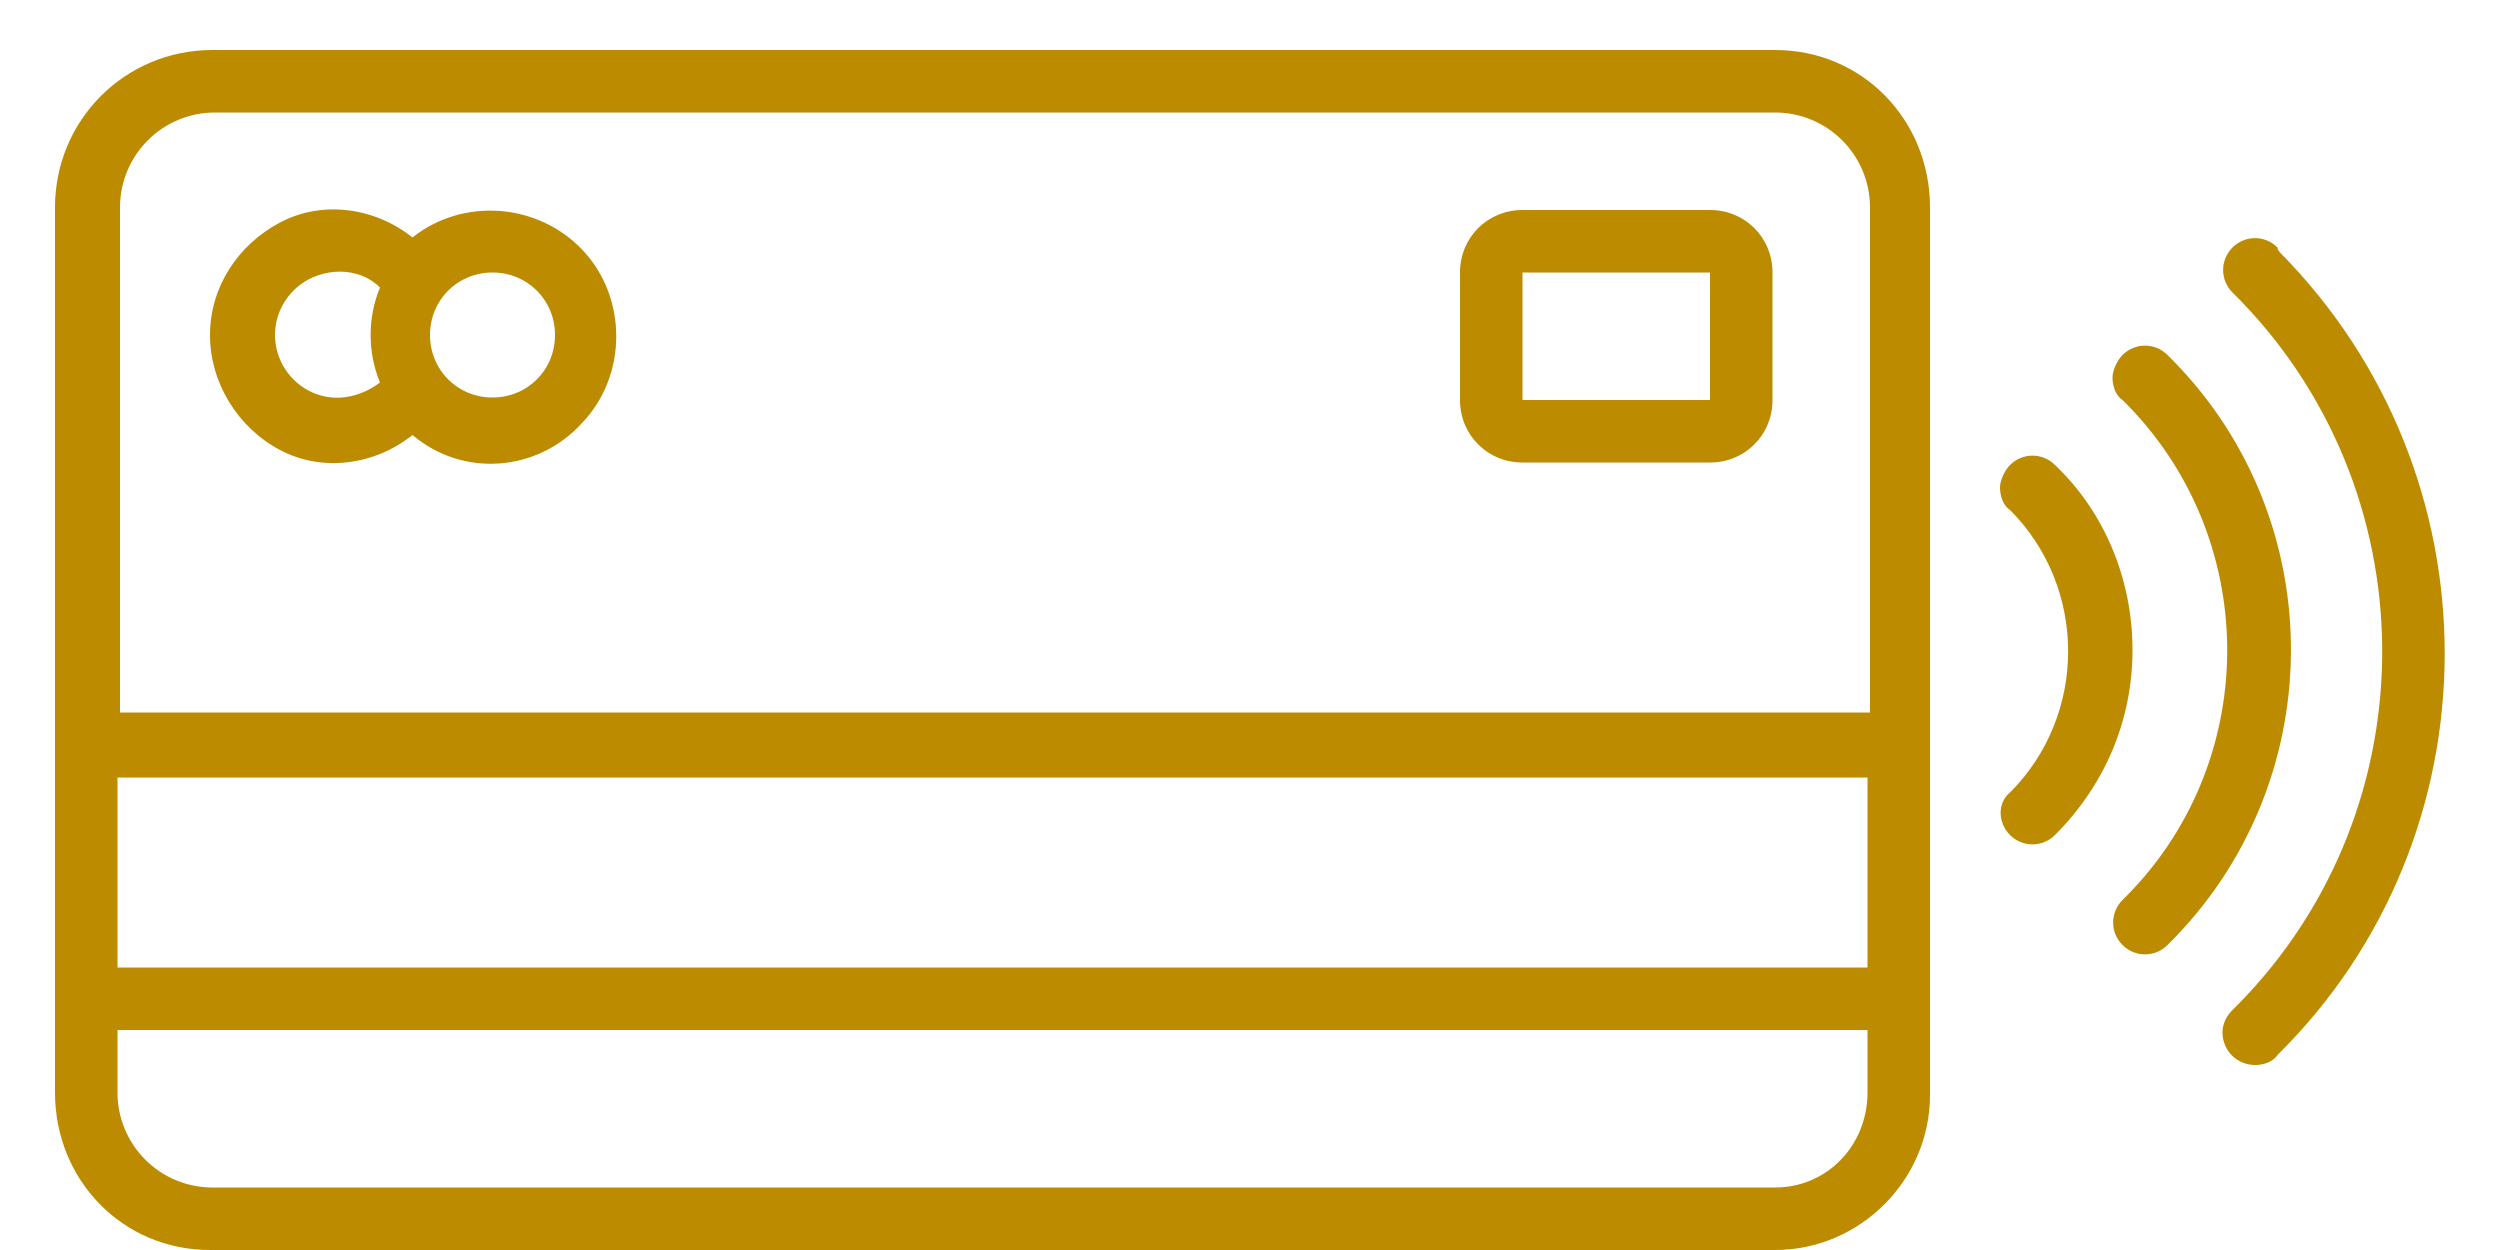
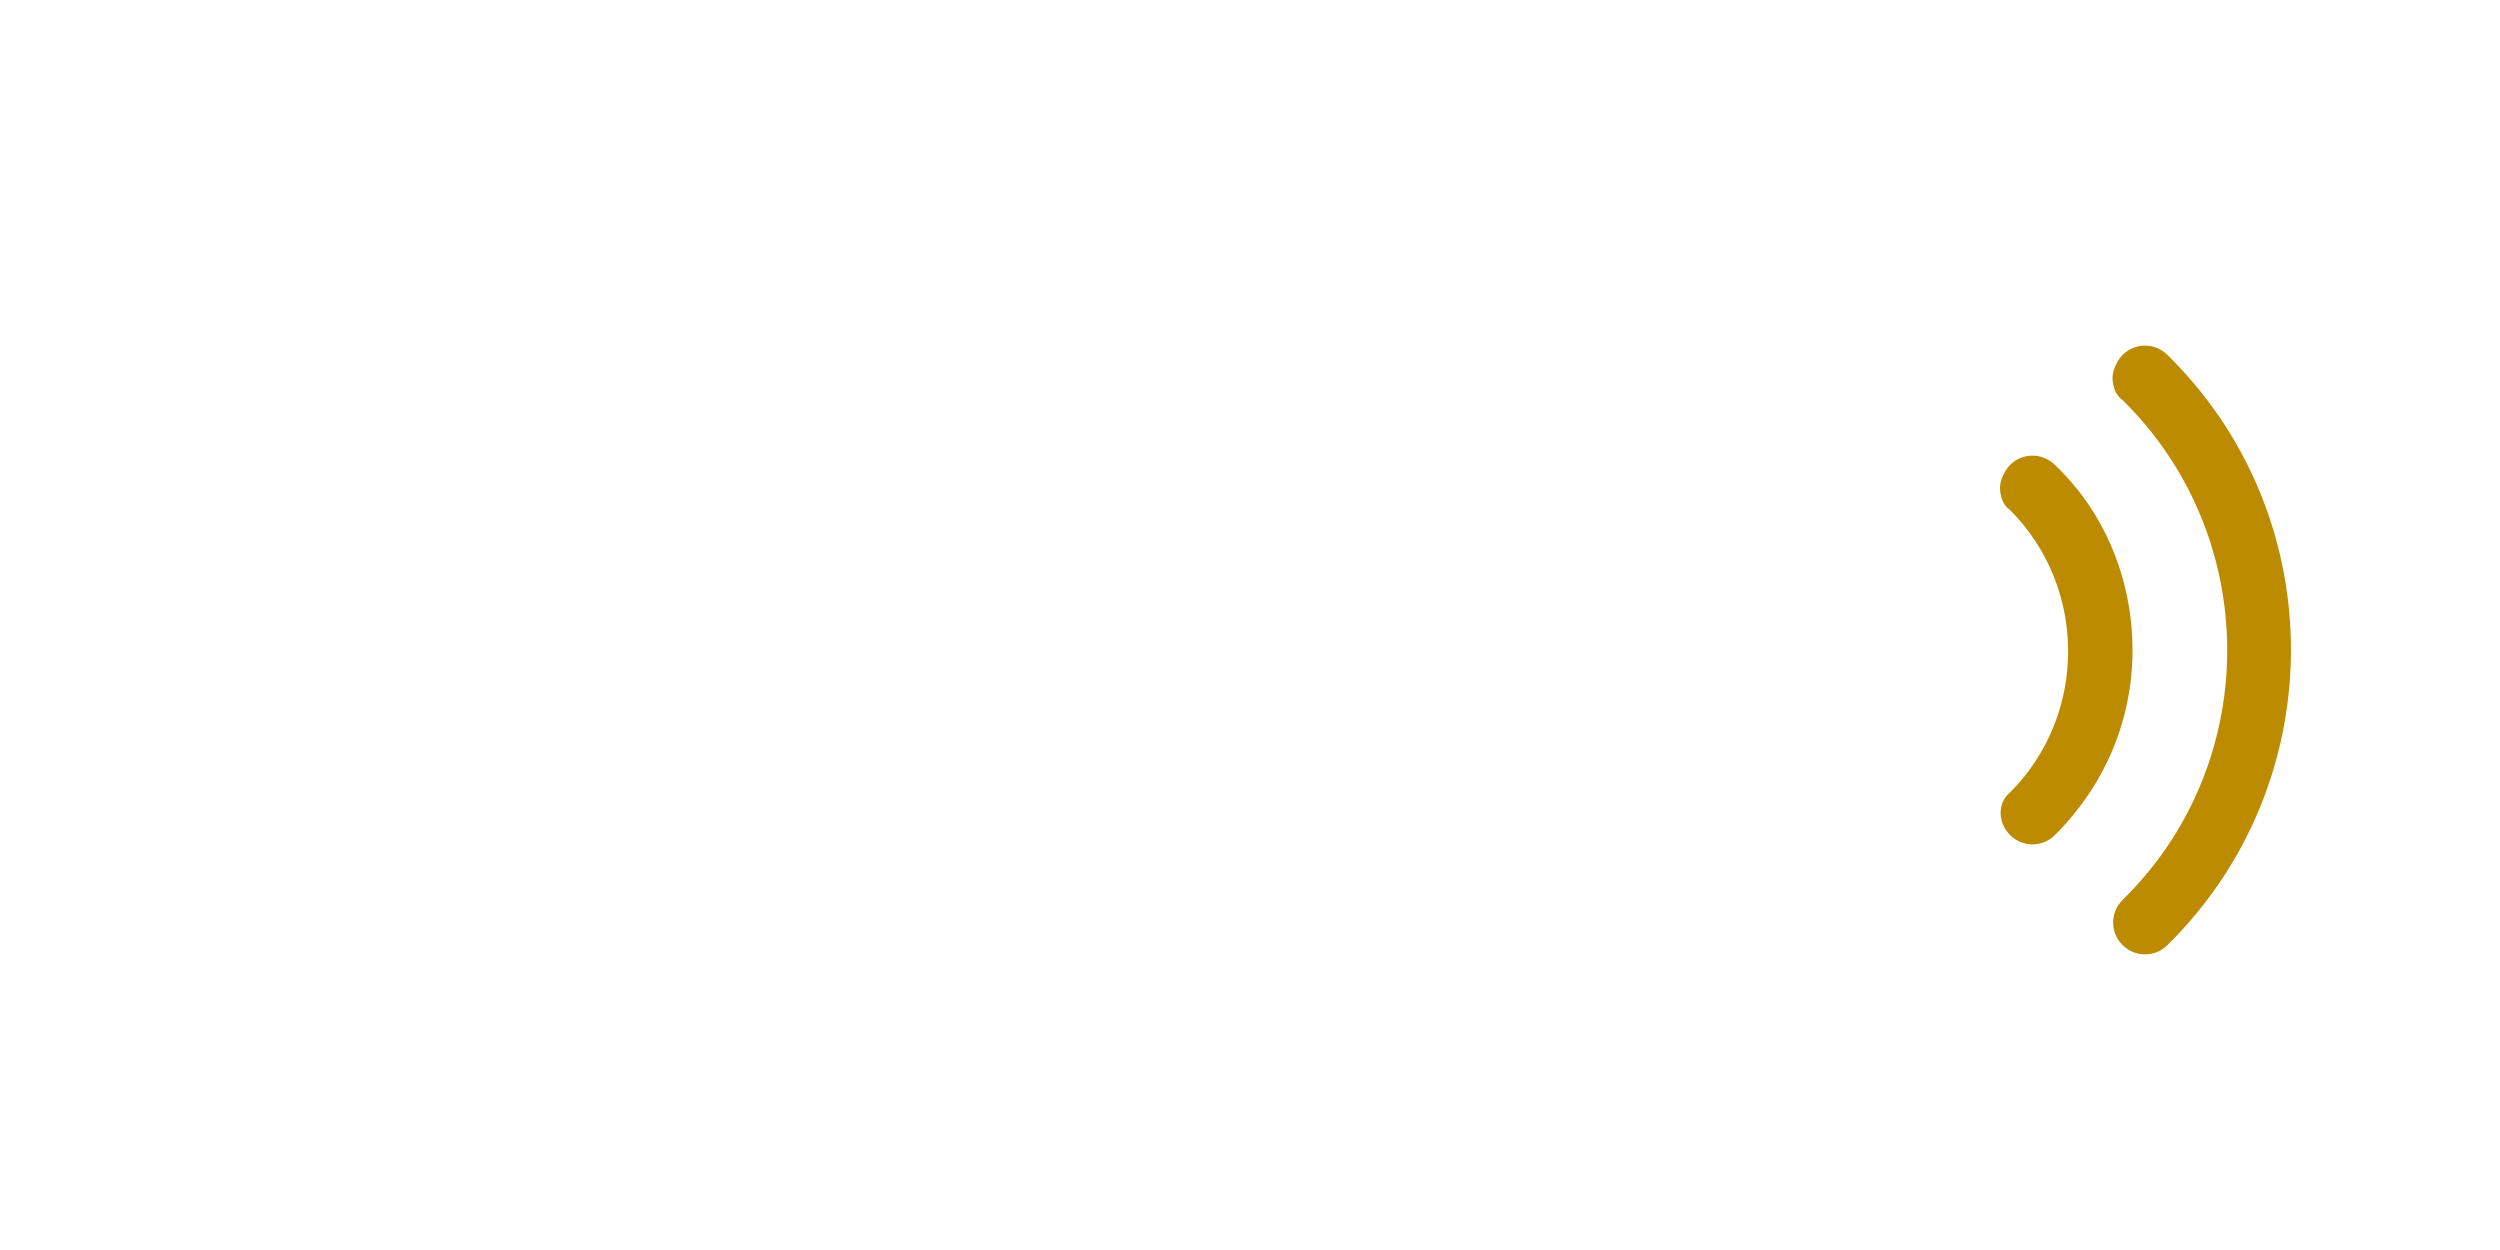
<svg xmlns="http://www.w3.org/2000/svg" version="1.1" id="Layer_1" x="0px" y="0px" viewBox="0 0 100 50" style="enable-background:new 0 0 100 50;" xml:space="preserve">
  <style type="text/css">
	.st0{fill:#BC8B00;}
</style>
  <g>
-     <path id="Shape_1_" class="st0" d="M2.2,8.3v35.4c0,3.5,2.7,6.3,6.2,6.3l0,0H71c3.4,0,6.2-2.8,6.2-6.2v-0.1V8.3   C77.2,4.8,74.5,2,71,2l0,0H8.5C5,2,2.2,4.8,2.2,8.3L2.2,8.3z M71,47.5H8.5c-2.1,0-3.8-1.7-3.8-3.8v-2.5h70v2.5   C74.7,45.8,73.1,47.5,71,47.5z M74.7,38.7h-70v-7.6h70V38.7z M71,4.5c2.1,0,3.8,1.7,3.8,3.8l0,0v20.2h-70V8.3   c0-2.1,1.7-3.8,3.8-3.8l0,0H71z" />
-     <path class="st0" d="M58.4,10.9V16c0,1.4,1.1,2.5,2.5,2.5l0,0h7.5c1.4,0,2.5-1.1,2.5-2.5l0,0v-5.1c0-1.4-1.1-2.5-2.5-2.5l0,0h-7.5   C59.5,8.4,58.4,9.5,58.4,10.9L58.4,10.9z M68.4,10.9V16h-7.5v-5.1H68.4z" />
-     <path class="st0" d="M8.4,13.4c0,1.9,1.1,3.7,2.8,4.6s3.8,0.6,5.3-0.6c2,1.7,5,1.5,6.8-0.5c1.8-1.9,1.8-5,0-6.9s-4.8-2.1-6.8-0.5   C15,8.3,12.9,8,11.2,8.9C9.5,9.8,8.4,11.5,8.4,13.4z M11,13.4c0-1,0.6-1.9,1.5-2.3c0.9-0.4,2-0.3,2.7,0.4c-0.5,1.2-0.5,2.6,0,3.8   c-0.8,0.6-1.8,0.8-2.7,0.4S11,14.4,11,13.4z M22.2,13.4c0,1.4-1.1,2.5-2.5,2.5s-2.5-1.1-2.5-2.5s1.1-2.5,2.5-2.5l0,0   C21.1,10.9,22.2,12,22.2,13.4L22.2,13.4z" />
-     <path class="st0" d="M89.3,40.4c-0.4,0.4-0.5,0.9-0.3,1.4s0.7,0.8,1.2,0.8c0.3,0,0.7-0.1,0.9-0.4c8.9-8.8,8.9-23.2,0.1-32.1   c0,0-0.1-0.1-0.1-0.2c-0.5-0.5-1.3-0.5-1.8,0s-0.5,1.3,0,1.8l0,0c7.9,7.8,8,20.6,0.2,28.5C89.4,40.3,89.4,40.3,89.3,40.4z" />
    <path class="st0" d="M84.9,14.2c-0.2,0.2-0.4,0.6-0.4,0.9s0.1,0.7,0.4,0.9c5.5,5.4,5.6,14.3,0.2,19.8C85,35.9,85,35.9,84.9,36   c-0.5,0.5-0.5,1.3,0,1.8s1.3,0.5,1.8,0c6.5-6.4,6.6-16.9,0.2-23.4c-0.1-0.1-0.1-0.1-0.2-0.2C86.2,13.7,85.4,13.7,84.9,14.2   L84.9,14.2z" />
    <path class="st0" d="M80.4,33.4c0.5,0.5,1.3,0.5,1.8,0l0,0c2-2,3.1-4.6,3.1-7.4s-1.1-5.5-3.1-7.4c-0.5-0.5-1.3-0.5-1.8,0l0,0   c-0.2,0.2-0.4,0.6-0.4,0.9s0.1,0.7,0.4,0.9c3.1,3.1,3.1,8.2,0,11.3C79.9,32.1,79.9,32.9,80.4,33.4C80.3,33.4,80.4,33.4,80.4,33.4z" />
  </g>
</svg>